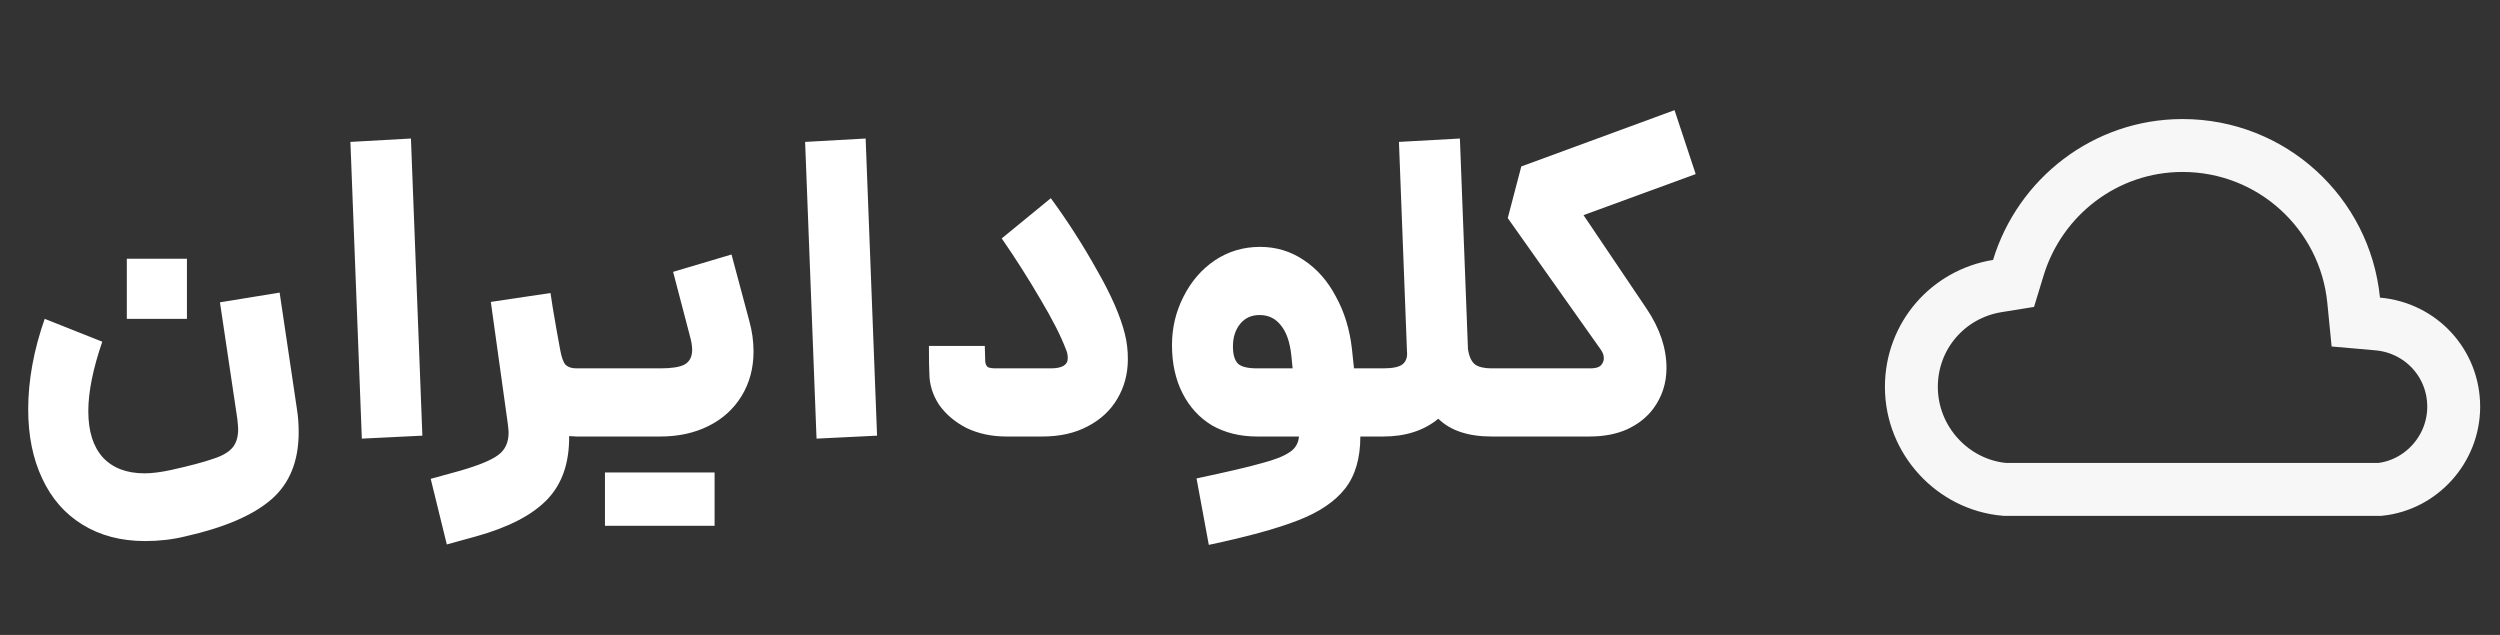
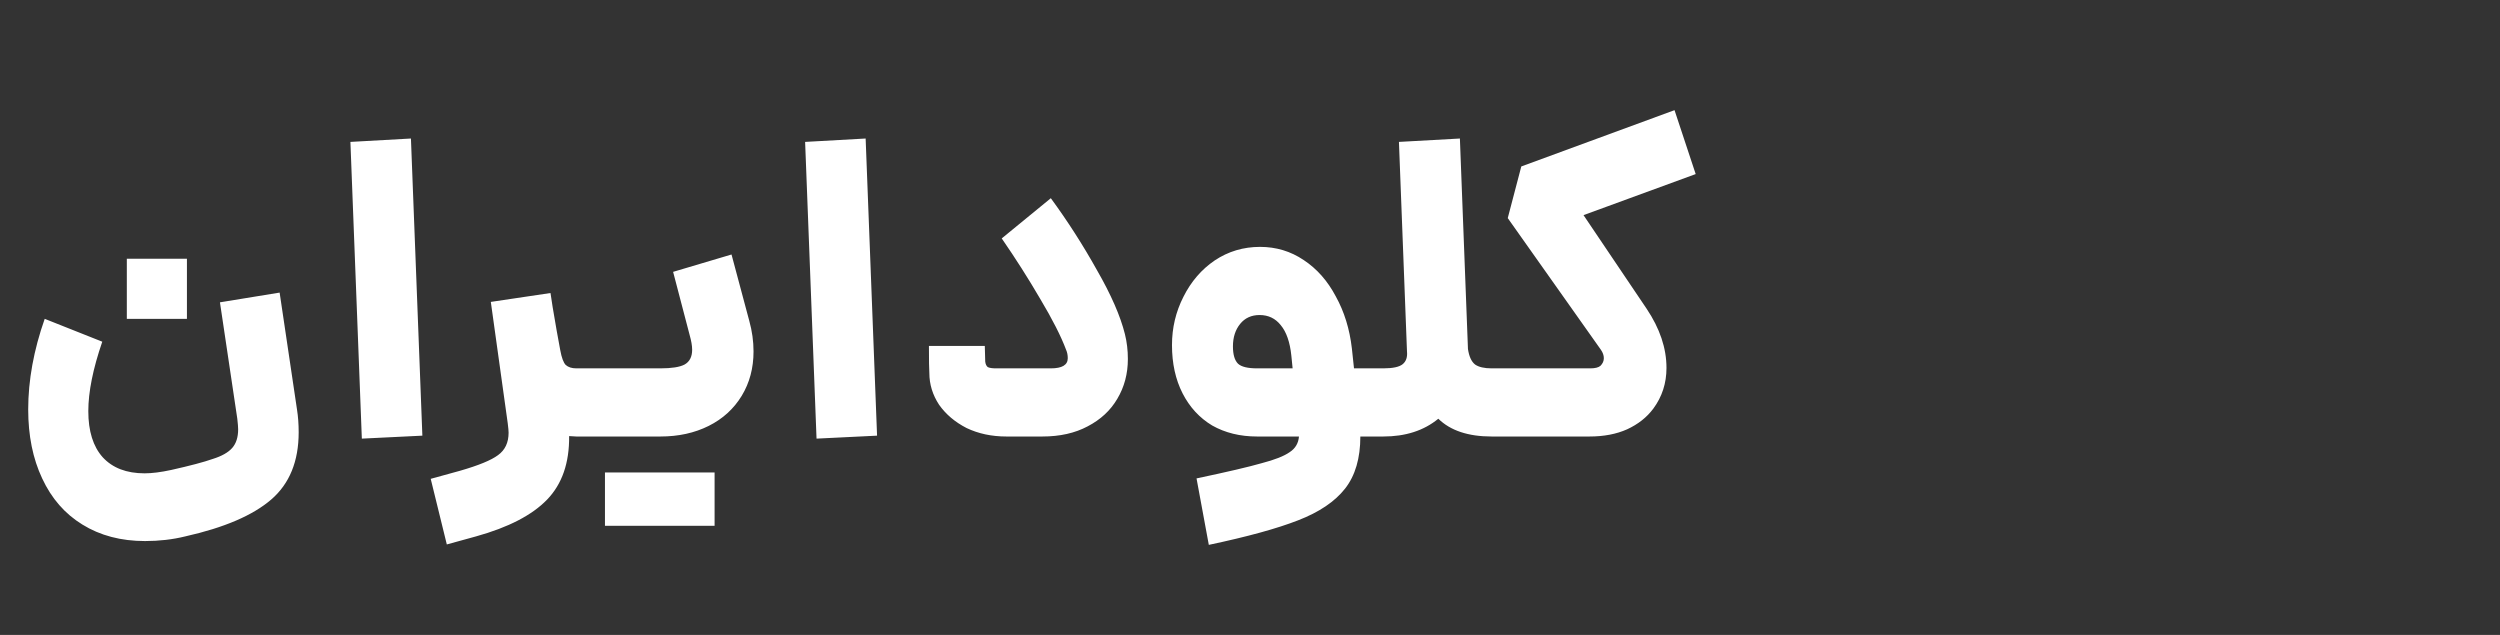
<svg xmlns="http://www.w3.org/2000/svg" width="189" height="48" viewBox="0 0 189 48" fill="none">
  <rect x="0" y="0" width="189" height="48" fill="#333333" stroke="none" />
  <path d="M14.004 40.552C13.044 40.787 12.031 40.904 10.964 40.904C9.151 40.904 7.572 40.488 6.228 39.656C4.905 38.845 3.892 37.683 3.188 36.168C2.484 34.675 2.132 32.936 2.132 30.952C2.132 28.755 2.548 26.472 3.38 24.104L7.732 25.832C7.028 27.88 6.676 29.629 6.676 31.08C6.676 32.595 7.039 33.757 7.764 34.568C8.511 35.379 9.567 35.784 10.932 35.784C11.487 35.784 12.159 35.699 12.948 35.528C14.377 35.208 15.423 34.931 16.084 34.696C16.767 34.483 17.257 34.205 17.556 33.864C17.855 33.523 18.004 33.053 18.004 32.456C18.004 32.307 17.983 32.04 17.94 31.656L16.628 22.856L21.14 22.12L22.452 30.952C22.537 31.485 22.58 32.061 22.58 32.68C22.58 34.877 21.887 36.573 20.5 37.768C19.113 38.963 16.948 39.891 14.004 40.552ZM9.588 19.56H14.132V24.104H9.588V19.56ZM26.491 10.728L31.067 10.472L31.931 32.936L27.355 33.16L26.491 10.728ZM43.026 32.968C43.048 34.995 42.493 36.595 41.362 37.768C40.232 38.941 38.44 39.869 35.986 40.552L33.779 41.16L32.562 36.2L34.77 35.592C36.178 35.187 37.139 34.792 37.651 34.408C38.184 34.024 38.45 33.459 38.45 32.712C38.45 32.584 38.429 32.349 38.386 32.008L37.106 22.824L41.618 22.152L41.779 23.208C41.992 24.488 42.184 25.576 42.355 26.472C42.461 27.048 42.6 27.421 42.77 27.592C42.962 27.763 43.229 27.848 43.571 27.848H43.73L44.019 30.44L43.73 33H43.571L43.026 32.968ZM43.559 27.848H49.927C50.78 27.848 51.388 27.752 51.751 27.56C52.135 27.347 52.327 26.973 52.327 26.44C52.327 26.141 52.263 25.768 52.135 25.32L50.887 20.552L55.303 19.24L56.647 24.264C56.86 25.032 56.967 25.8 56.967 26.568C56.967 27.827 56.668 28.947 56.071 29.928C55.473 30.909 54.641 31.667 53.575 32.2C52.508 32.733 51.292 33 49.927 33H43.559V27.848ZM45.735 35.72H54.023V39.752H45.735V35.72ZM60.867 10.728L65.442 10.472L66.306 32.936L61.73 33.16L60.867 10.728ZM76.083 33C74.974 33 73.971 32.787 73.075 32.36C72.201 31.912 71.507 31.325 70.995 30.6C70.505 29.853 70.259 29.053 70.259 28.2C70.238 27.923 70.227 27.24 70.227 26.152H74.451L74.483 27.336C74.505 27.528 74.569 27.667 74.675 27.752C74.803 27.816 75.006 27.848 75.283 27.848H79.443C80.297 27.848 80.723 27.592 80.723 27.08C80.723 26.845 80.681 26.632 80.595 26.44C80.211 25.416 79.561 24.136 78.643 22.6C77.747 21.064 76.777 19.539 75.731 18.024L79.443 14.984C80.723 16.733 81.886 18.547 82.931 20.424C83.998 22.28 84.702 23.891 85.043 25.256C85.193 25.853 85.267 26.483 85.267 27.144C85.267 28.253 85.001 29.256 84.467 30.152C83.955 31.027 83.209 31.72 82.227 32.232C81.267 32.744 80.126 33 78.803 33H76.083ZM90.458 36.168C92.784 35.677 94.426 35.293 95.386 35.016C96.368 34.76 97.072 34.483 97.498 34.184C97.925 33.907 98.16 33.512 98.202 33H95.034C93.754 33 92.624 32.723 91.642 32.168C90.682 31.592 89.936 30.781 89.402 29.736C88.869 28.691 88.602 27.475 88.602 26.088C88.602 24.787 88.89 23.571 89.466 22.44C90.042 21.288 90.832 20.371 91.834 19.688C92.858 19.005 94 18.664 95.258 18.664C96.474 18.664 97.573 18.995 98.554 19.656C99.557 20.317 100.368 21.235 100.986 22.408C101.626 23.56 102.032 24.872 102.202 26.344L102.362 27.848H104.154L104.442 30.44L104.154 33H104.058H102.842C102.842 34.643 102.458 35.955 101.69 36.936C100.922 37.917 99.738 38.717 98.138 39.336C96.56 39.955 94.309 40.573 91.386 41.192L90.458 36.168ZM93.21 26.184C93.21 26.803 93.338 27.24 93.594 27.496C93.85 27.731 94.33 27.848 95.034 27.848H97.722L97.626 26.888C97.52 25.864 97.253 25.096 96.826 24.584C96.421 24.072 95.888 23.816 95.226 23.816C94.608 23.816 94.117 24.04 93.754 24.488C93.392 24.936 93.21 25.501 93.21 26.184ZM112.768 33C110.997 33 109.653 32.552 108.736 31.656C107.648 32.552 106.261 33 104.576 33H103.84V27.848H104.576C105.301 27.848 105.792 27.741 106.048 27.528C106.304 27.315 106.411 26.995 106.368 26.568L105.76 10.728L110.368 10.472L110.976 26.344V26.376C111.061 26.952 111.243 27.347 111.52 27.56C111.797 27.752 112.213 27.848 112.768 27.848H113.408L113.696 30.44L113.408 33H112.768ZM113.09 27.848H120.226C120.589 27.848 120.845 27.784 120.994 27.656C121.165 27.485 121.25 27.293 121.25 27.08C121.25 26.867 121.175 26.653 121.026 26.44L113.986 16.488L115.01 12.584L126.594 8.328L128.194 13.16L119.714 16.264L124.482 23.336C125.485 24.829 125.986 26.323 125.986 27.816C125.986 28.968 125.655 29.992 124.994 30.888C124.503 31.549 123.842 32.072 123.01 32.456C122.199 32.819 121.25 33 120.162 33H113.09V27.848Z" fill="white" />
-   <path d="M177.935 22.697L178.098 24.347L179.75 24.492C183.007 24.778 185.5 27.451 185.5 30.75C185.5 33.968 183.028 36.678 179.905 37H151.579C147.636 36.669 144.5 33.285 144.5 29.25C144.5 25.377 147.292 22.221 150.993 21.625L152.224 21.426L152.588 20.233C154.216 14.892 159.164 11 165 11C171.76 11 177.285 16.133 177.935 22.697Z" stroke="#F7F7F7" stroke-width="4" stroke-miterlimit="10" stroke-linecap="square" />
</svg>